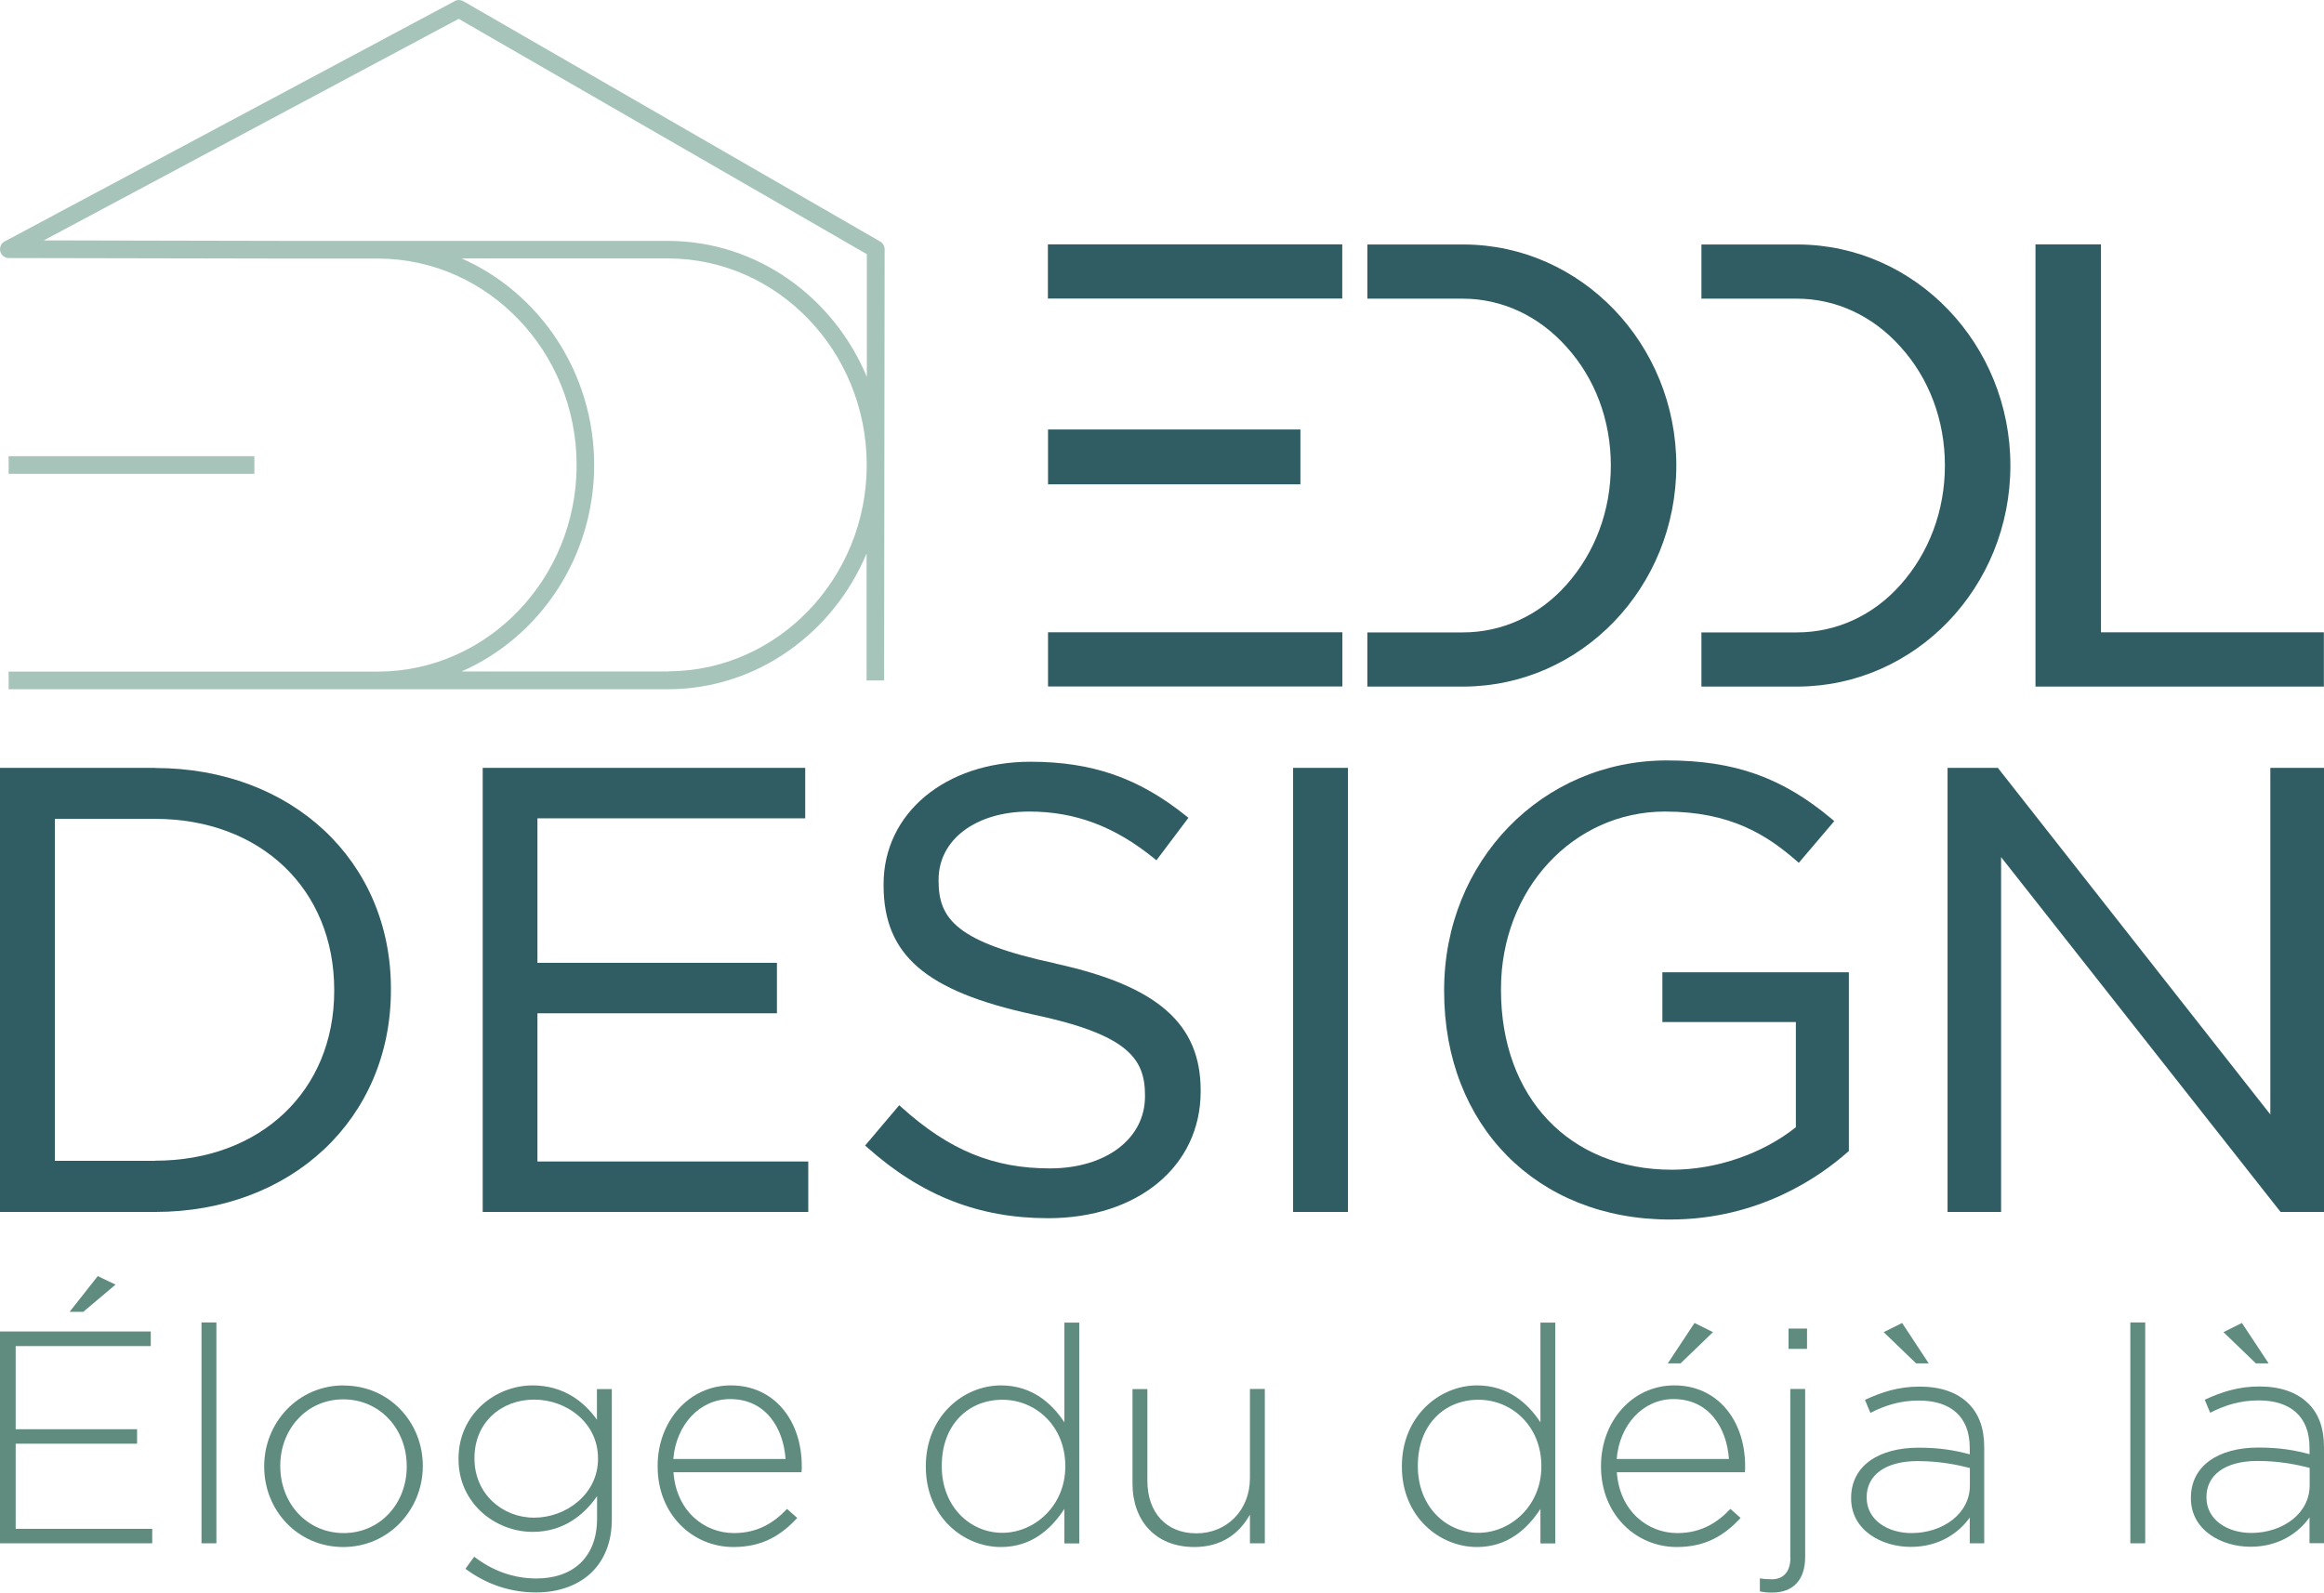
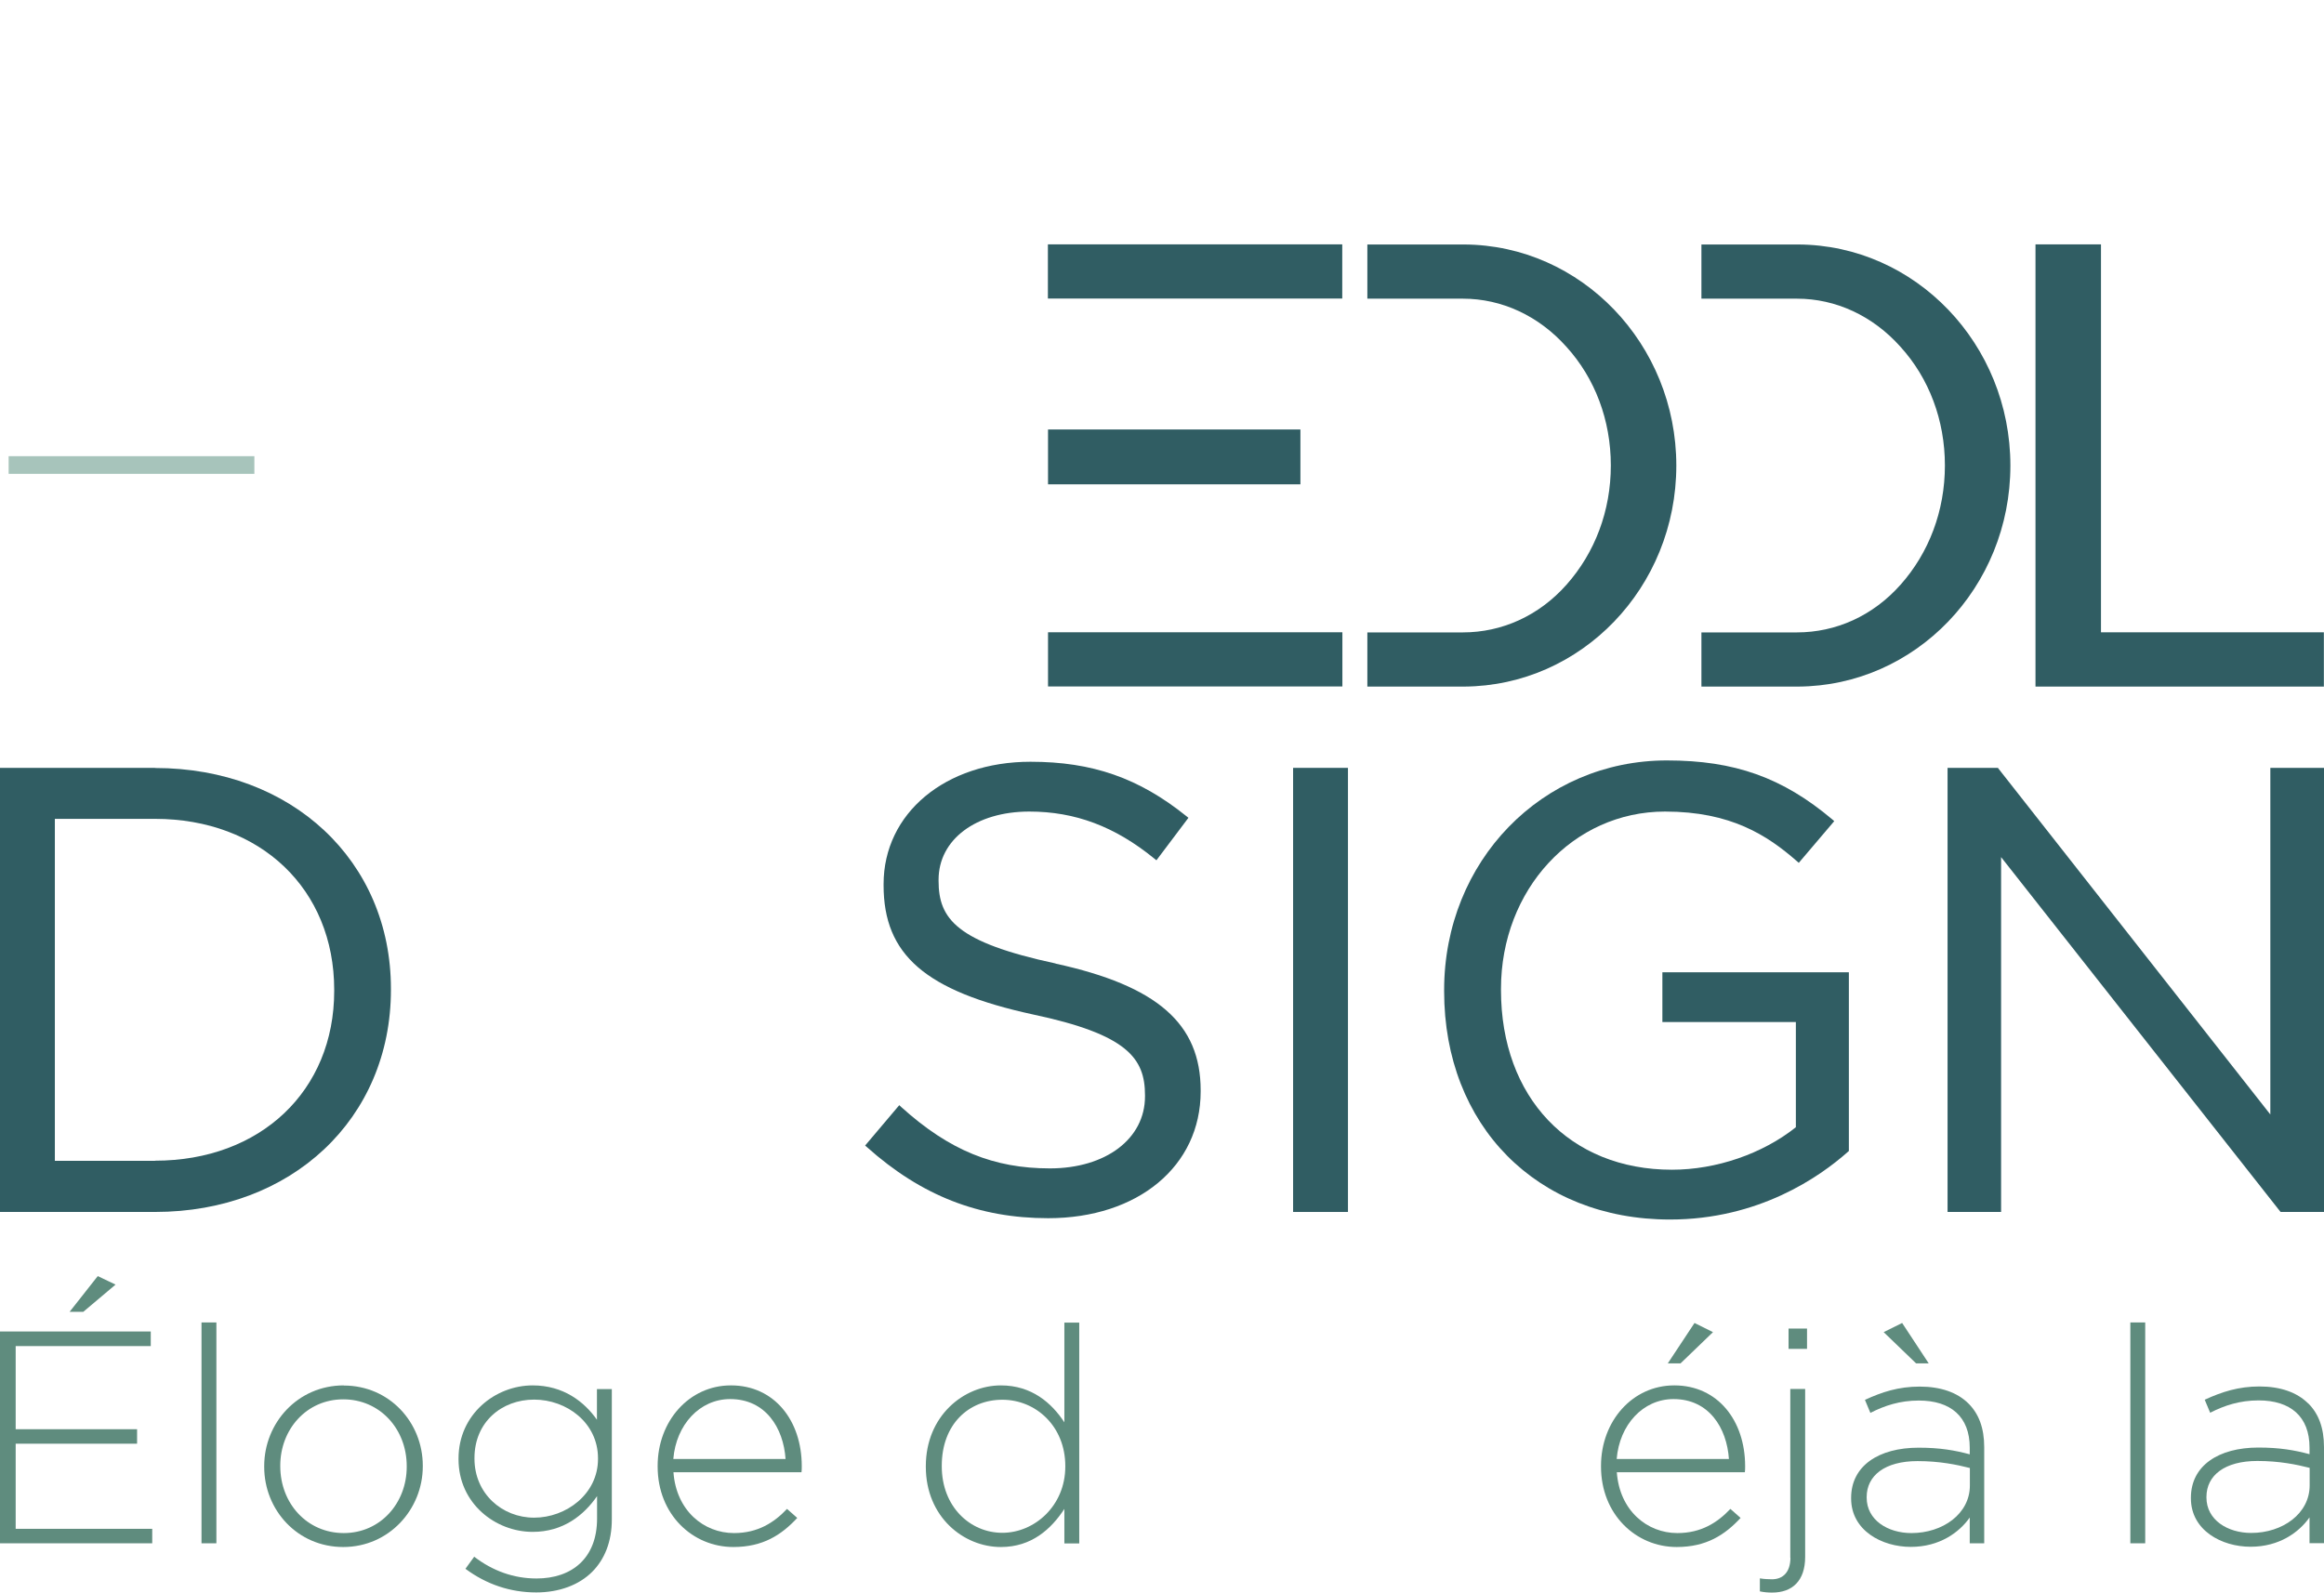
<svg xmlns="http://www.w3.org/2000/svg" id="Calque_2" data-name="Calque 2" viewBox="0 0 174.96 119.92">
  <defs>
    <style>
      .cls-1 {
        fill: #305d63;
      }

      .cls-2 {
        fill: #a7c4bb;
      }

      .cls-3 {
        fill: #5f8c7e;
      }
    </style>
  </defs>
  <g id="Calque_1-2" data-name="Calque 1">
    <g>
      <g>
        <rect class="cls-2" x=".65" y="34.35" width="18.5" height="1.33" />
-         <path class="cls-2" d="m66.58,35l.02-16.23c0-.24-.13-.46-.33-.58L34.88.09c-.2-.11-.44-.12-.64-.01L.35,18.18c-.27.14-.4.45-.33.75.07.29.34.5.64.5l20.76.04h0s5.93,0,5.93,0h1.16c8.22.04,14.9,7.01,14.9,15.55s-6.69,15.51-14.9,15.55H.65v1.33h49.7c6.66-.03,12.39-4.25,14.89-10.22v9.56s1.32,0,1.32,0l.02-16.2s0-.01,0-.02,0-.01,0-.02ZM27.35,18.14h-5.12l-18.93-.04L34.53,1.42l30.73,17.72v9.24c-2.5-5.99-8.24-10.21-14.91-10.24h-23Zm23,32.42h-15.6c5.86-2.57,9.98-8.58,9.98-15.55s-4.13-12.98-9.98-15.55h15.6c8.21.04,14.89,7,14.9,15.53v.03c0,8.52-6.69,15.49-14.9,15.53Z" />
      </g>
      <g>
        <path class="cls-1" d="m101.05,18.4v4.08h-22.16v-4.08h22.16Zm-3.15,18.07h-19v-4.13h19v4.13Zm-19,11.14h22.16v4.08h-22.16v-4.08Z" />
        <path class="cls-1" d="m126.2,35.05c0,9.19-7.15,16.6-15.98,16.65h-7.28v-4.08h7.19c2.93,0,5.72-1.24,7.81-3.6,2.13-2.4,3.33-5.55,3.33-8.97s-1.2-6.57-3.33-8.92c-2.09-2.35-4.88-3.64-7.81-3.64h-7.19v-4.08h7.28c8.83.04,15.98,7.5,15.98,16.65Z" />
        <path class="cls-1" d="m151.35,35.05c0,9.19-7.15,16.6-15.98,16.65h-7.28v-4.08h7.19c2.93,0,5.72-1.24,7.81-3.6,2.13-2.4,3.33-5.55,3.33-8.97s-1.2-6.57-3.33-8.92c-2.09-2.35-4.88-3.64-7.81-3.64h-7.19v-4.08h7.28c8.83.04,15.98,7.5,15.98,16.65Z" />
        <path class="cls-1" d="m174.96,51.7h-21.72V18.4h4.93v29.21h16.78v4.08Z" />
      </g>
      <g>
        <polygon class="cls-3" points="1.18 108.71 10.32 108.71 10.32 107.62 1.18 107.62 1.18 101.36 11.35 101.36 11.35 100.26 0 100.26 0 116.21 11.46 116.21 11.46 115.12 1.18 115.12 1.18 108.71" />
        <polygon class="cls-3" points="8.7 96.73 7.36 96.09 5.24 98.78 6.27 98.78 8.7 96.73" />
        <rect class="cls-3" x="15.17" y="99.58" width="1.12" height="16.63" />
        <path class="cls-3" d="m25.88,104.32c-3.46,0-5.99,2.82-5.99,6.08v.05c0,3.26,2.51,6.04,5.95,6.04s5.99-2.83,5.99-6.08v-.04c0-3.26-2.51-6.04-5.95-6.04Zm4.74,6.13c0,2.73-1.98,4.99-4.74,4.99s-4.78-2.23-4.78-5.04v-.04c0-2.73,1.98-4.99,4.74-4.99s4.78,2.23,4.78,5.03v.05Z" />
        <path class="cls-3" d="m44.95,106.92c-.96-1.37-2.53-2.6-4.85-2.6-2.8,0-5.58,2.16-5.58,5.51v.05c0,3.33,2.78,5.47,5.58,5.47,2.3,0,3.85-1.25,4.85-2.69v1.69c0,2.98-1.89,4.51-4.56,4.51-1.71,0-3.3-.57-4.69-1.64l-.66.91c1.59,1.18,3.39,1.78,5.33,1.78,1.71,0,3.21-.55,4.21-1.55.93-.93,1.48-2.26,1.48-3.94v-9.82h-1.12v2.32Zm.07,2.94c0,2.64-2.39,4.42-4.81,4.42s-4.49-1.82-4.49-4.44v-.05c0-2.71,2.05-4.4,4.49-4.4s4.81,1.73,4.81,4.42v.04Z" />
        <path class="cls-3" d="m55.02,104.32c-3.14,0-5.51,2.69-5.51,6.06v.05c0,3.62,2.64,6.06,5.7,6.06,2.23,0,3.62-.91,4.81-2.19l-.77-.68c-.96,1.02-2.19,1.82-3.99,1.82-2.28,0-4.35-1.69-4.56-4.58h9.64c.02-.18.02-.25.02-.46,0-3.44-2.07-6.08-5.33-6.08Zm-4.33,5.54c.21-2.57,1.98-4.51,4.28-4.51,2.67,0,4.01,2.17,4.17,4.51h-8.45Z" />
        <path class="cls-3" d="m80.13,107.1c-.96-1.46-2.46-2.78-4.78-2.78-2.8,0-5.65,2.3-5.65,6.08v.05c0,3.78,2.85,6.04,5.65,6.04,2.3,0,3.78-1.34,4.78-2.87v2.6h1.12v-16.63h-1.12v7.52Zm.07,3.33c0,2.96-2.32,4.99-4.74,4.99s-4.56-1.96-4.56-5.01v-.04c0-3.12,2.03-4.97,4.56-4.97s4.74,2,4.74,4.99v.05Z" />
-         <path class="cls-3" d="m94.1,111.31c0,2.42-1.75,4.15-4.03,4.15s-3.69-1.57-3.69-3.96v-6.9h-1.12v7.11c0,2.78,1.71,4.78,4.65,4.78,2.12,0,3.42-1.07,4.19-2.44v2.16h1.12v-11.62h-1.12v6.72Z" />
-         <path class="cls-3" d="m115.97,107.1c-.96-1.46-2.46-2.78-4.78-2.78-2.8,0-5.65,2.3-5.65,6.08v.05c0,3.78,2.85,6.04,5.65,6.04,2.3,0,3.78-1.34,4.78-2.87v2.6h1.12v-16.63h-1.12v7.52Zm.07,3.33c0,2.96-2.32,4.99-4.74,4.99s-4.56-1.96-4.56-5.01v-.04c0-3.12,2.03-4.97,4.56-4.97s4.74,2,4.74,4.99v.05Z" />
        <polygon class="cls-3" points="128.96 100.31 127.57 99.62 125.56 102.66 126.52 102.66 128.96 100.31" />
        <path class="cls-3" d="m126.04,104.32c-3.14,0-5.51,2.69-5.51,6.06v.05c0,3.62,2.64,6.06,5.7,6.06,2.23,0,3.62-.91,4.81-2.19l-.77-.68c-.96,1.02-2.19,1.82-3.99,1.82-2.28,0-4.35-1.69-4.56-4.58h9.64c.02-.18.02-.25.02-.46,0-3.44-2.07-6.08-5.33-6.08Zm-4.33,5.54c.21-2.57,1.98-4.51,4.28-4.51,2.67,0,4.01,2.17,4.17,4.51h-8.45Z" />
        <path class="cls-3" d="m134.79,117.3c0,1.09-.57,1.62-1.39,1.62-.25,0-.64-.02-.91-.07v.98c.34.07.62.09.93.09,1.5,0,2.48-.87,2.48-2.69v-12.64h-1.12v12.71Z" />
        <rect class="cls-3" x="134.65" y="100.04" width="1.39" height="1.53" />
        <path class="cls-3" d="m144.52,104.41c-1.59,0-2.85.41-4.12,1l.41.98c1.07-.55,2.23-.93,3.65-.93,2.39,0,3.83,1.21,3.83,3.55v.5c-1.12-.3-2.23-.5-3.85-.5-3.01,0-5.08,1.37-5.08,3.78v.04c0,2.42,2.32,3.65,4.49,3.65s3.65-1.09,4.44-2.21v1.94h1.09v-7.24c0-1.44-.41-2.51-1.18-3.28-.84-.84-2.1-1.28-3.67-1.28Zm3.78,7.45c0,2.12-2.03,3.58-4.4,3.58-1.78,0-3.37-.98-3.37-2.67v-.04c0-1.62,1.37-2.71,3.83-2.71,1.66,0,2.96.27,3.94.52v1.32Z" />
        <polygon class="cls-3" points="145.2 102.66 143.2 99.62 141.81 100.31 144.25 102.66 145.2 102.66" />
        <rect class="cls-3" x="160.38" y="99.58" width="1.12" height="16.63" />
        <path class="cls-3" d="m173.77,105.68c-.84-.84-2.1-1.28-3.67-1.28s-2.85.41-4.12,1l.41.98c1.07-.55,2.23-.93,3.65-.93,2.39,0,3.83,1.21,3.83,3.55v.5c-1.12-.3-2.23-.5-3.85-.5-3.01,0-5.08,1.37-5.08,3.78v.04c0,2.42,2.32,3.65,4.49,3.65s3.65-1.09,4.44-2.21v1.94h1.09v-7.24c0-1.44-.41-2.51-1.18-3.28Zm.11,6.17c0,2.12-2.03,3.58-4.4,3.58-1.78,0-3.37-.98-3.37-2.67v-.04c0-1.62,1.37-2.71,3.83-2.71,1.66,0,2.96.27,3.94.52v1.32Z" />
-         <polygon class="cls-3" points="170.79 102.66 168.78 99.62 167.39 100.31 169.83 102.66 170.79 102.66" />
      </g>
      <g>
        <path class="cls-1" d="m11.67,57.82H0v33.44h11.67c10.29,0,17.76-7.03,17.76-16.72v-.09c0-9.63-7.47-16.62-17.76-16.62Zm0,29.59h-7.54v-25.75h7.54c7.94,0,13.49,5.29,13.49,12.87v.09c0,7.52-5.55,12.78-13.49,12.78Z" />
-         <polygon class="cls-1" points="40.46 76.3 58.49 76.3 58.49 72.5 40.46 72.5 40.46 61.62 60.62 61.62 60.62 57.82 36.34 57.82 36.34 91.26 60.85 91.26 60.85 87.46 40.46 87.46 40.46 76.3" />
        <path class="cls-1" d="m79.47,72.55c-7.45-1.6-8.81-3.35-8.81-6.22v-.09c0-3.02,2.81-5.13,6.83-5.13,3.45,0,6.44,1.12,9.41,3.54l.16.13,2.41-3.2-.15-.12c-3.58-2.88-7.09-4.1-11.74-4.1-6.41,0-11.06,3.88-11.06,9.21v.09c0,5.24,3.15,7.97,11.25,9.73,7.09,1.5,8.43,3.29,8.43,6.08v.09c0,3.19-2.95,5.42-7.16,5.42s-7.56-1.34-11.19-4.62l-.15-.14-2.57,3.04.15.13c4.08,3.64,8.41,5.34,13.63,5.34,6.76,0,11.48-3.92,11.48-9.54v-.09c0-5.02-3.27-7.87-10.92-9.54Z" />
        <rect class="cls-1" x="97.35" y="57.82" width="4.13" height="33.44" />
        <path class="cls-1" d="m125.15,76.96h10.05v7.92c-2.51,2-5.99,3.2-9.33,3.2-7.7,0-12.87-5.44-12.87-13.53v-.09c0-7.48,5.43-13.35,12.35-13.35,4.96,0,7.7,1.79,9.92,3.73l.15.13,2.67-3.14-.15-.13c-3.74-3.15-7.35-4.44-12.45-4.44-9.4,0-16.77,7.59-16.77,17.29v.09c0,10.12,6.99,17.19,17,17.19,6.68,0,11.26-3.2,13.4-5.1l.07-.06v-13.46h-14.04v3.75Z" />
        <polygon class="cls-1" points="170.92 57.82 170.92 83.92 150.47 57.9 150.41 57.82 146.62 57.82 146.62 91.26 150.65 91.26 150.65 64.54 171.69 91.26 174.96 91.26 174.96 57.82 170.92 57.82" />
      </g>
    </g>
  </g>
</svg>